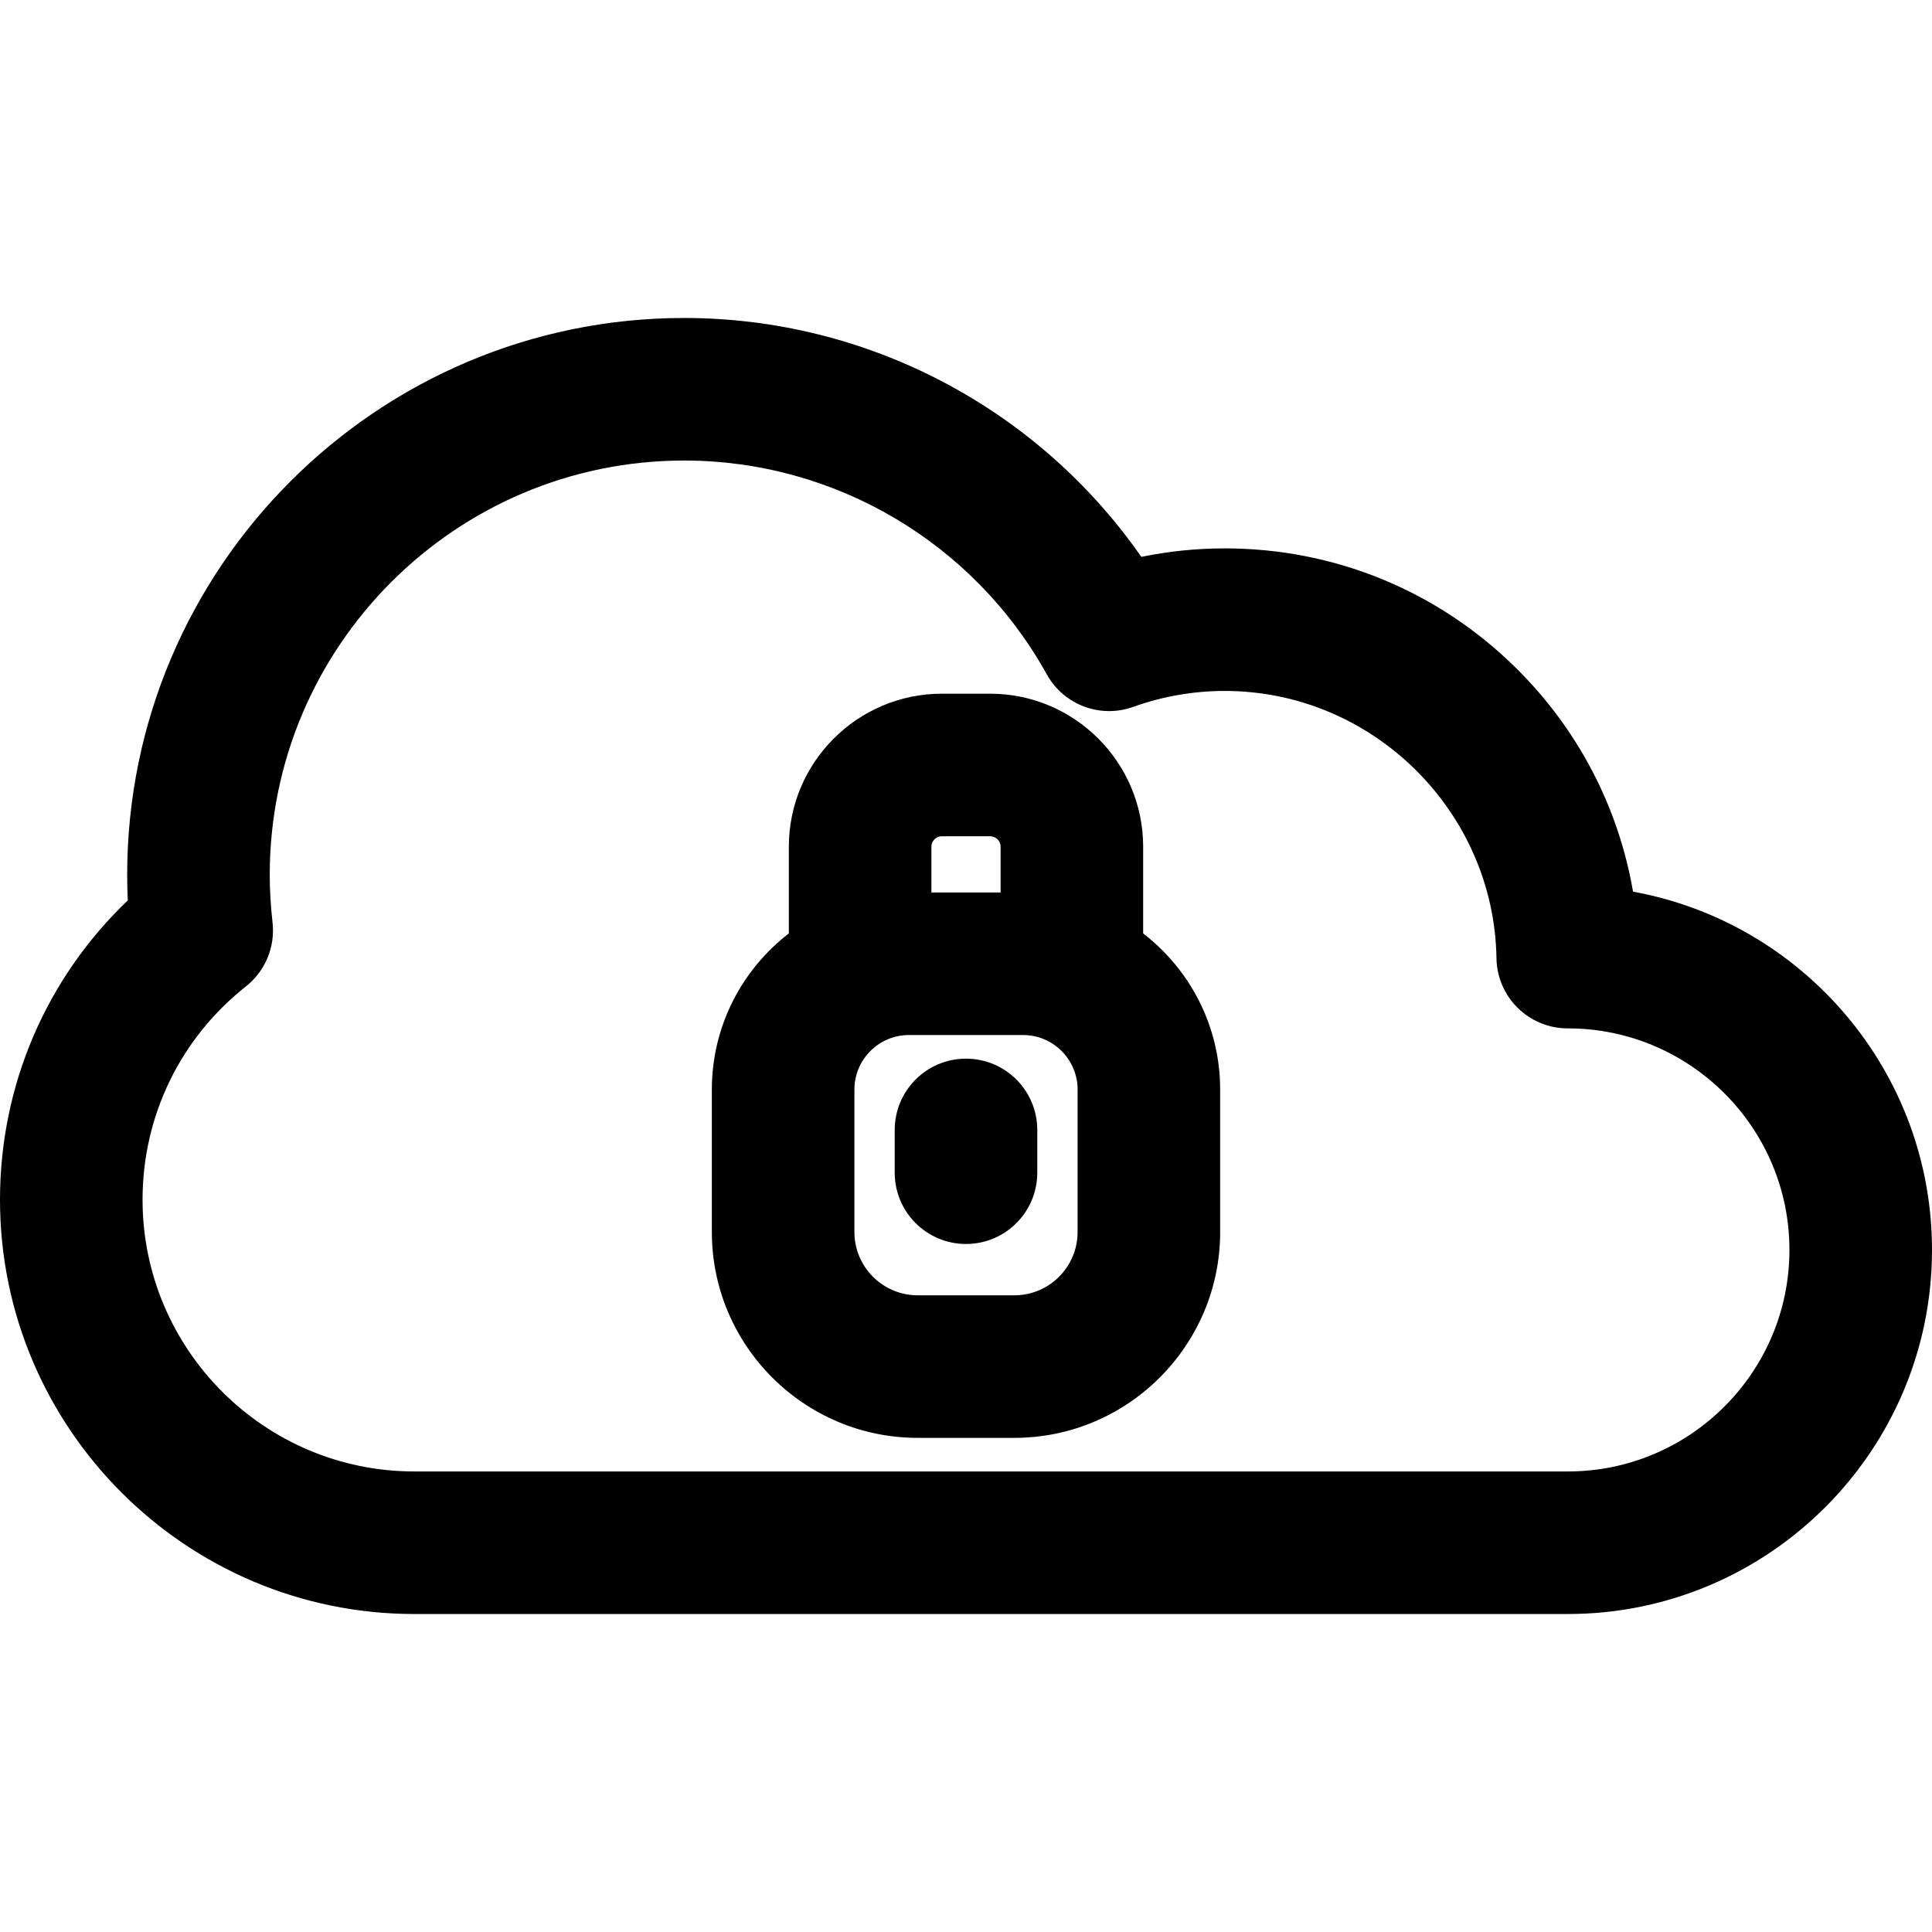
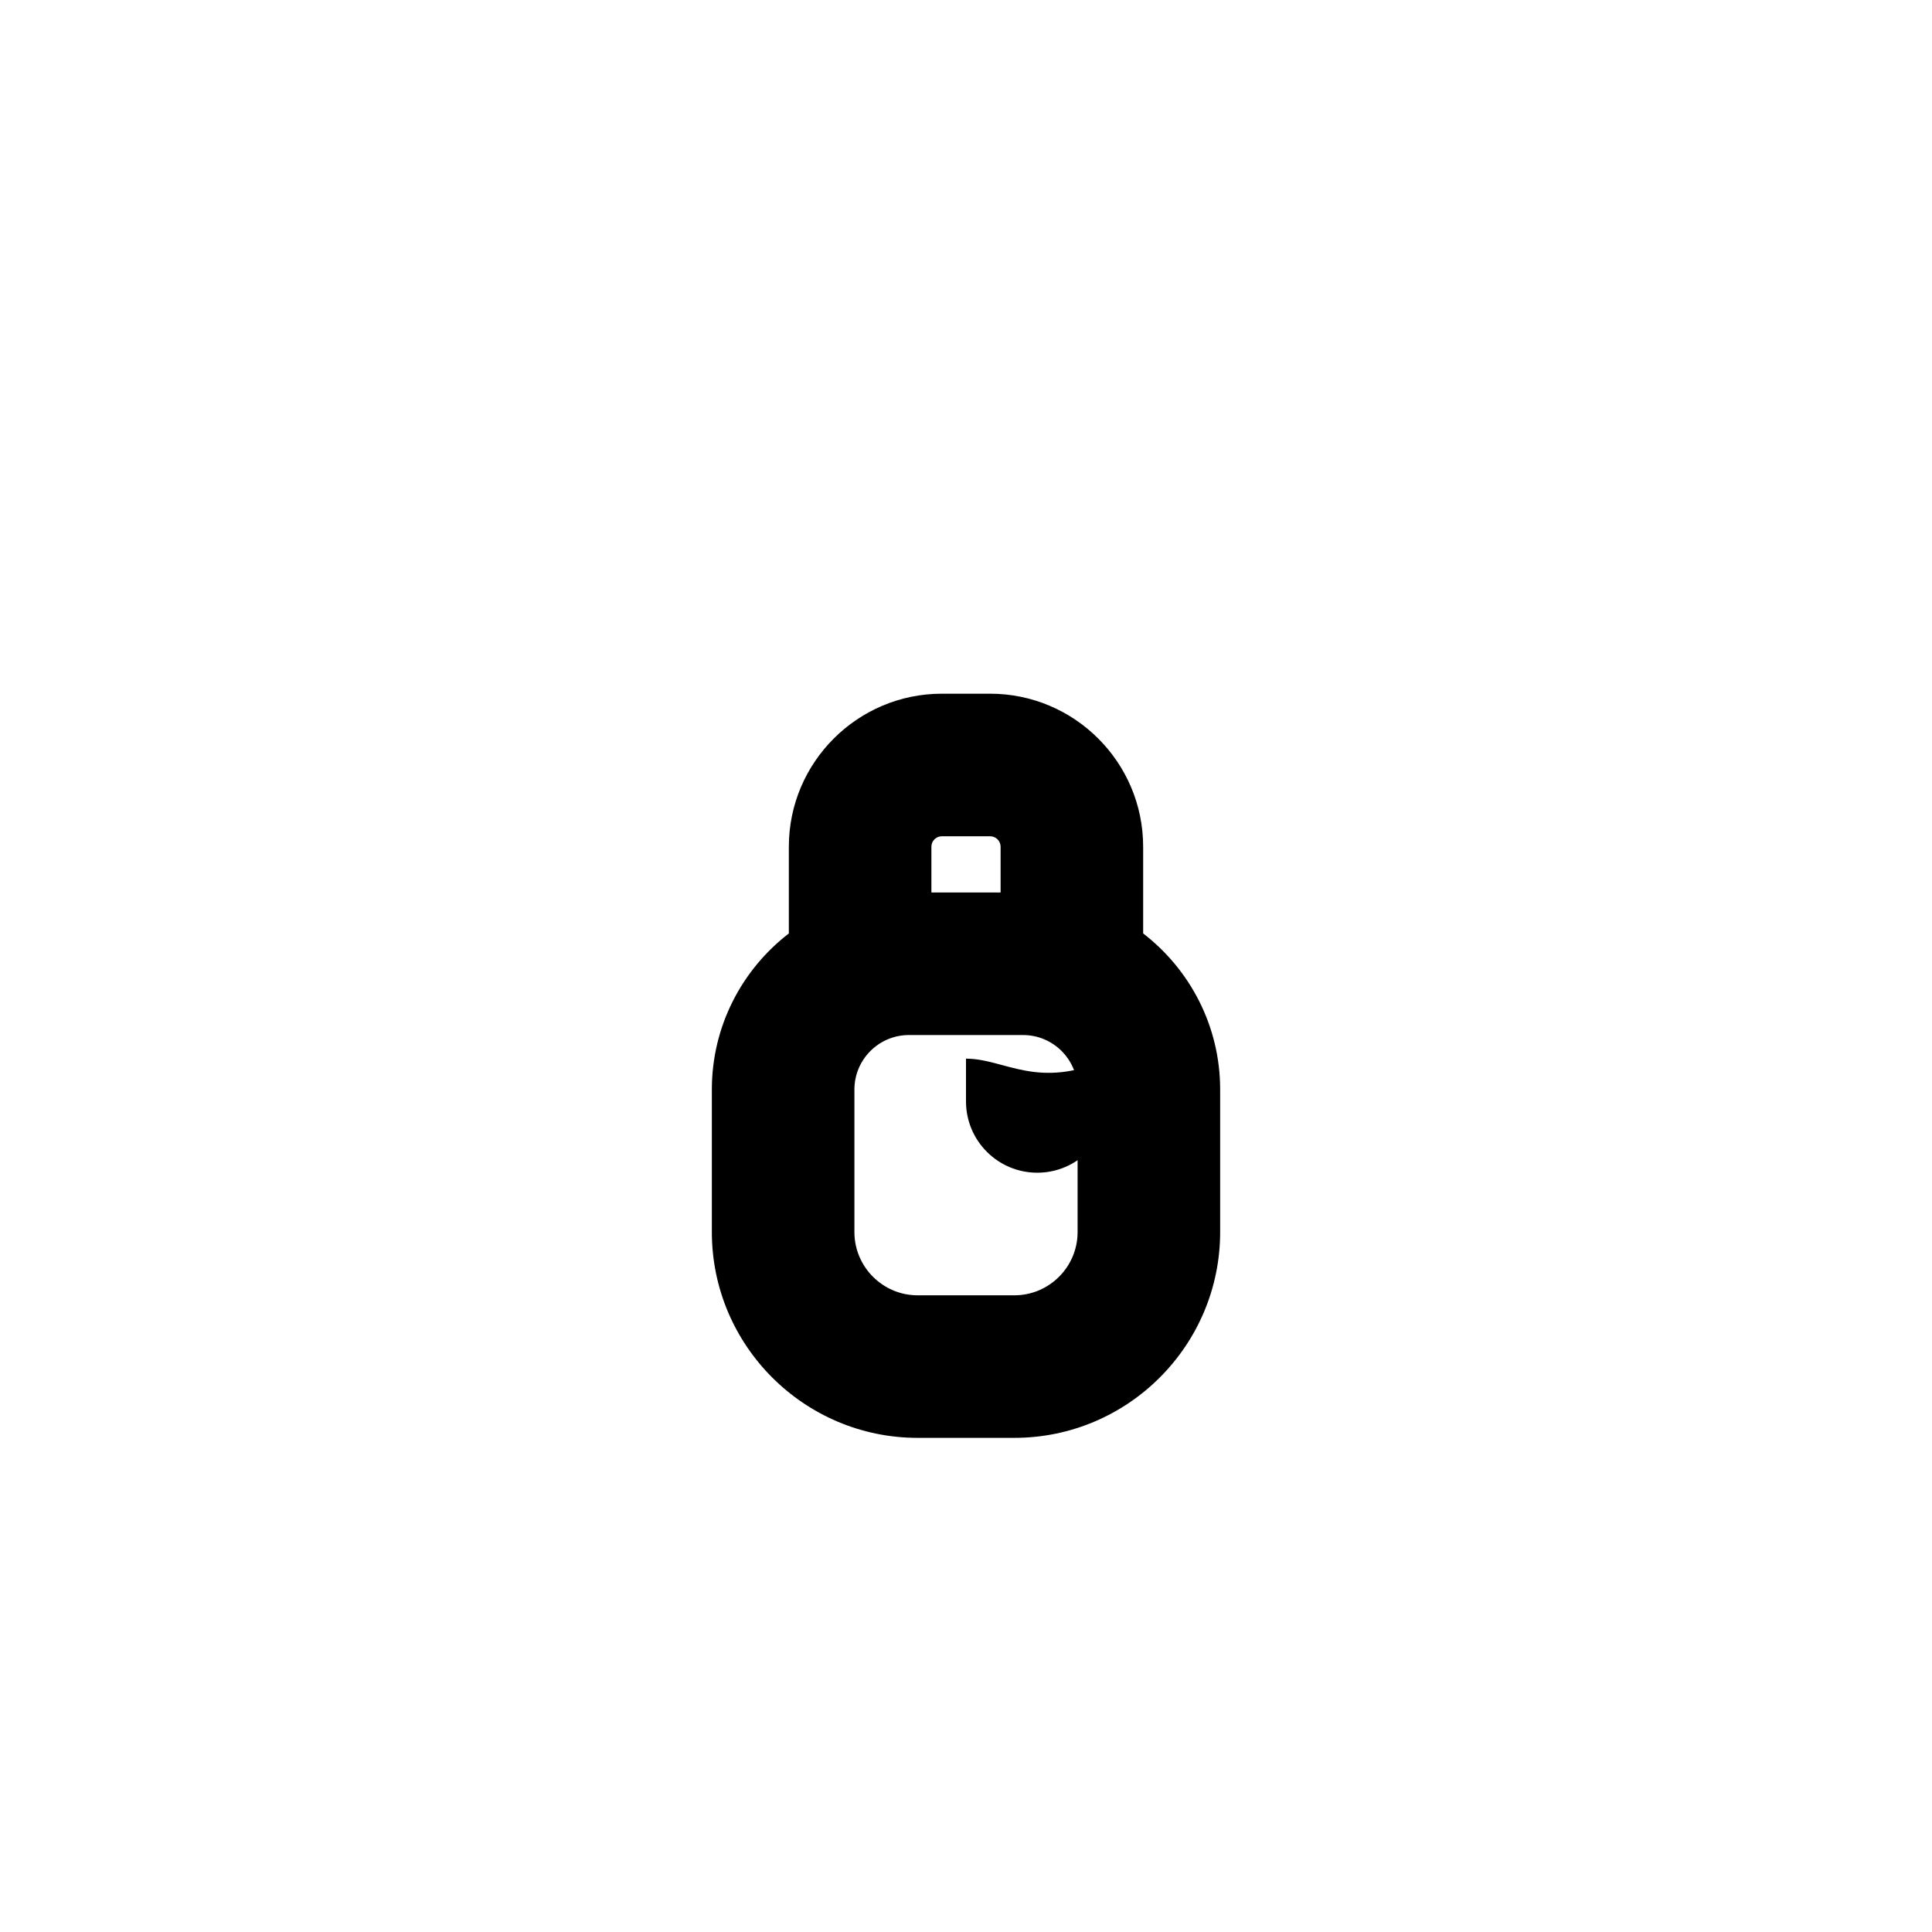
<svg xmlns="http://www.w3.org/2000/svg" id="Capa_1" x="0px" y="0px" viewBox="0 0 271.053 271.053" style="enable-background:new 0 0 271.053 271.053;" xml:space="preserve">
  <g>
    <path d="M160.381,130.957v-12.164c0-11.838-9.631-21.469-21.468-21.469h-6.773c-11.837,0-21.468,9.631-21.468,21.469v12.164  c-6.563,5.06-10.802,12.992-10.802,21.9v19.992c0,15.924,12.955,28.878,28.878,28.878h13.557c15.923,0,28.878-12.955,28.878-28.878  v-19.992C171.183,143.949,166.943,136.017,160.381,130.957z M132.14,117.325h6.773c0.81,0,1.468,0.659,1.468,1.469v6.417h-9.709  v-6.417C130.672,117.983,131.33,117.325,132.14,117.325z M151.183,172.85c0,4.896-3.982,8.878-8.878,8.878h-13.557  c-4.896,0-8.878-3.983-8.878-8.878v-19.992c0-4.216,3.431-7.646,7.646-7.646h16.02c4.216,0,7.646,3.43,7.646,7.646V172.85z" />
-     <path d="M135.526,148.526c-5.522,0-10,4.477-10,10v6c0,5.523,4.478,10,10,10s10-4.477,10-10v-6  C145.526,153.003,141.049,148.526,135.526,148.526z" />
-     <path d="M229.109,125.097c-2.045-11.887-7.733-22.821-16.483-31.443c-10.939-10.78-25.424-16.717-40.784-16.717  c-3.957,0-7.876,0.399-11.718,1.191c-14.522-20.852-38.433-33.516-64.14-33.516c-43.087,0-78.141,35.054-78.141,78.141  c0,1.174,0.029,2.366,0.087,3.571C6.473,137.263,0,152.282,0,168.311c0,32.053,26.077,58.129,58.13,58.129h161.842  c28.166,0,51.081-22.915,51.081-51.081C271.053,150.312,252.93,129.417,229.109,125.097z M219.972,206.44H58.13  c-21.025,0-38.13-17.105-38.13-38.129c0-11.728,5.286-22.633,14.503-29.921c2.714-2.146,4.126-5.542,3.733-8.978  c-0.261-2.283-0.393-4.523-0.393-6.659c0-32.059,26.082-58.141,58.141-58.141c21.121,0,40.616,11.495,50.877,29.999  c2.377,4.288,7.514,6.221,12.126,4.562c4.129-1.483,8.453-2.235,12.854-2.235c20.682,0,37.778,16.824,38.11,37.503  c0.088,5.459,4.539,9.839,9.999,9.839c0.029,0,0.059,0,0.089,0c17.106,0.038,31.013,13.966,31.013,31.081  C251.053,192.498,237.109,206.44,219.972,206.44z" />
+     <path d="M135.526,148.526v6c0,5.523,4.478,10,10,10s10-4.477,10-10v-6  C145.526,153.003,141.049,148.526,135.526,148.526z" />
  </g>
  <g />
  <g />
  <g />
  <g />
  <g />
  <g />
  <g />
  <g />
  <g />
  <g />
  <g />
  <g />
  <g />
  <g />
  <g />
</svg>